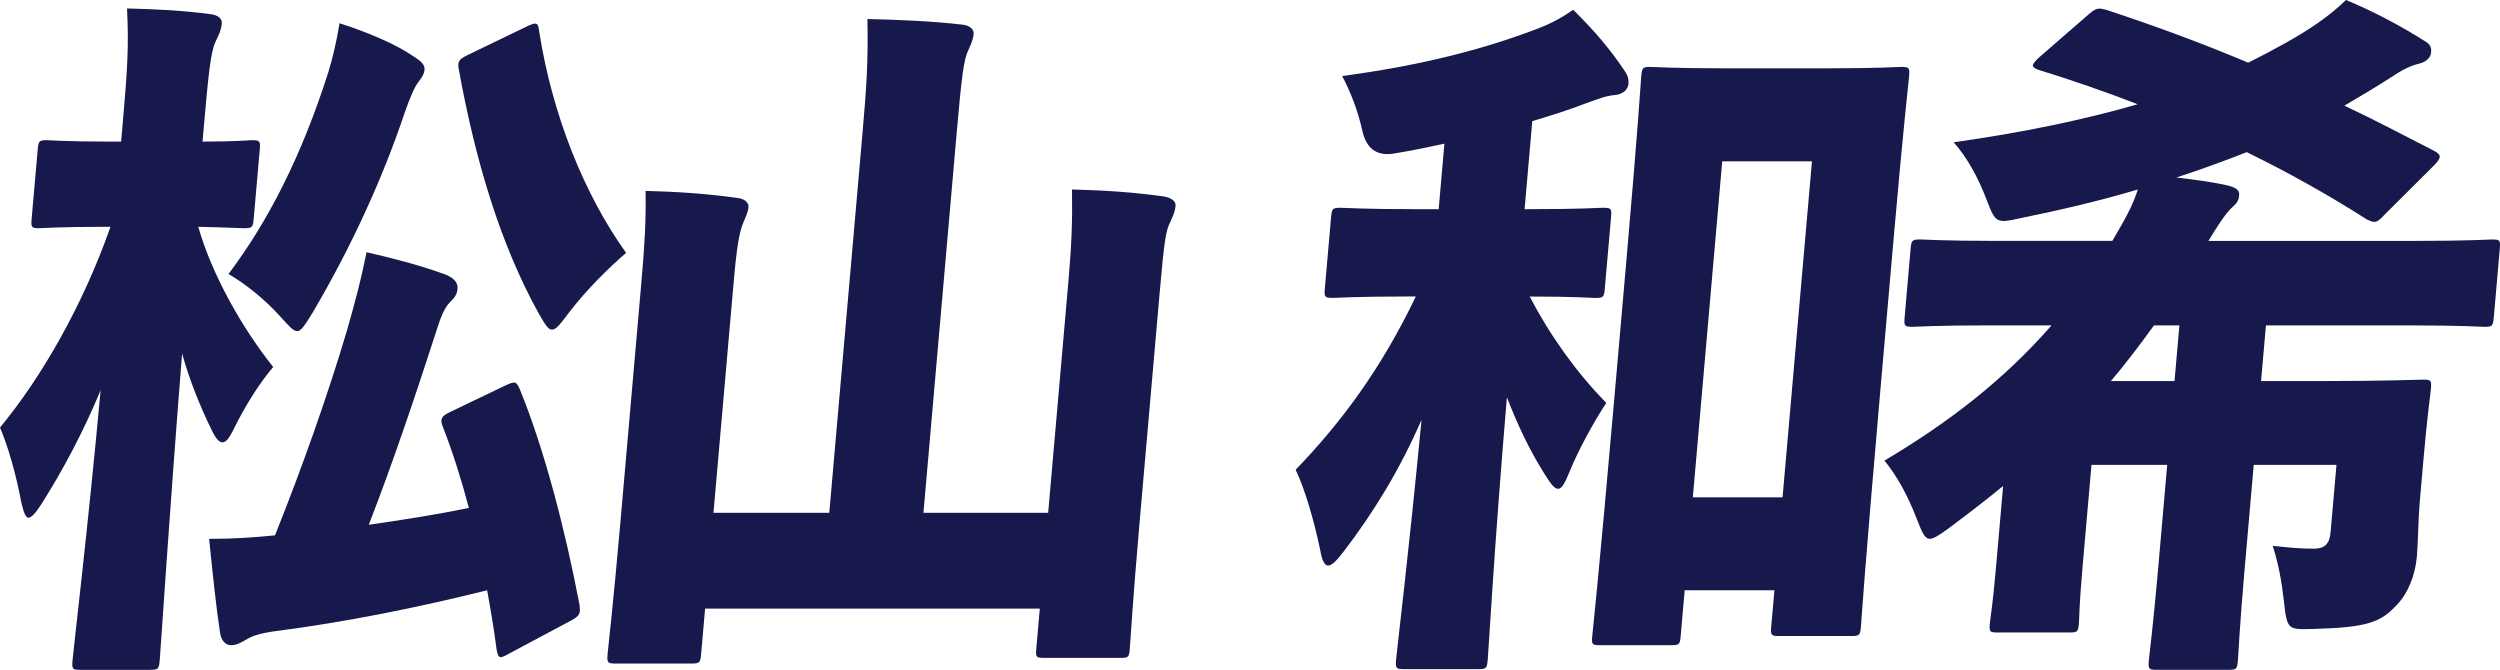
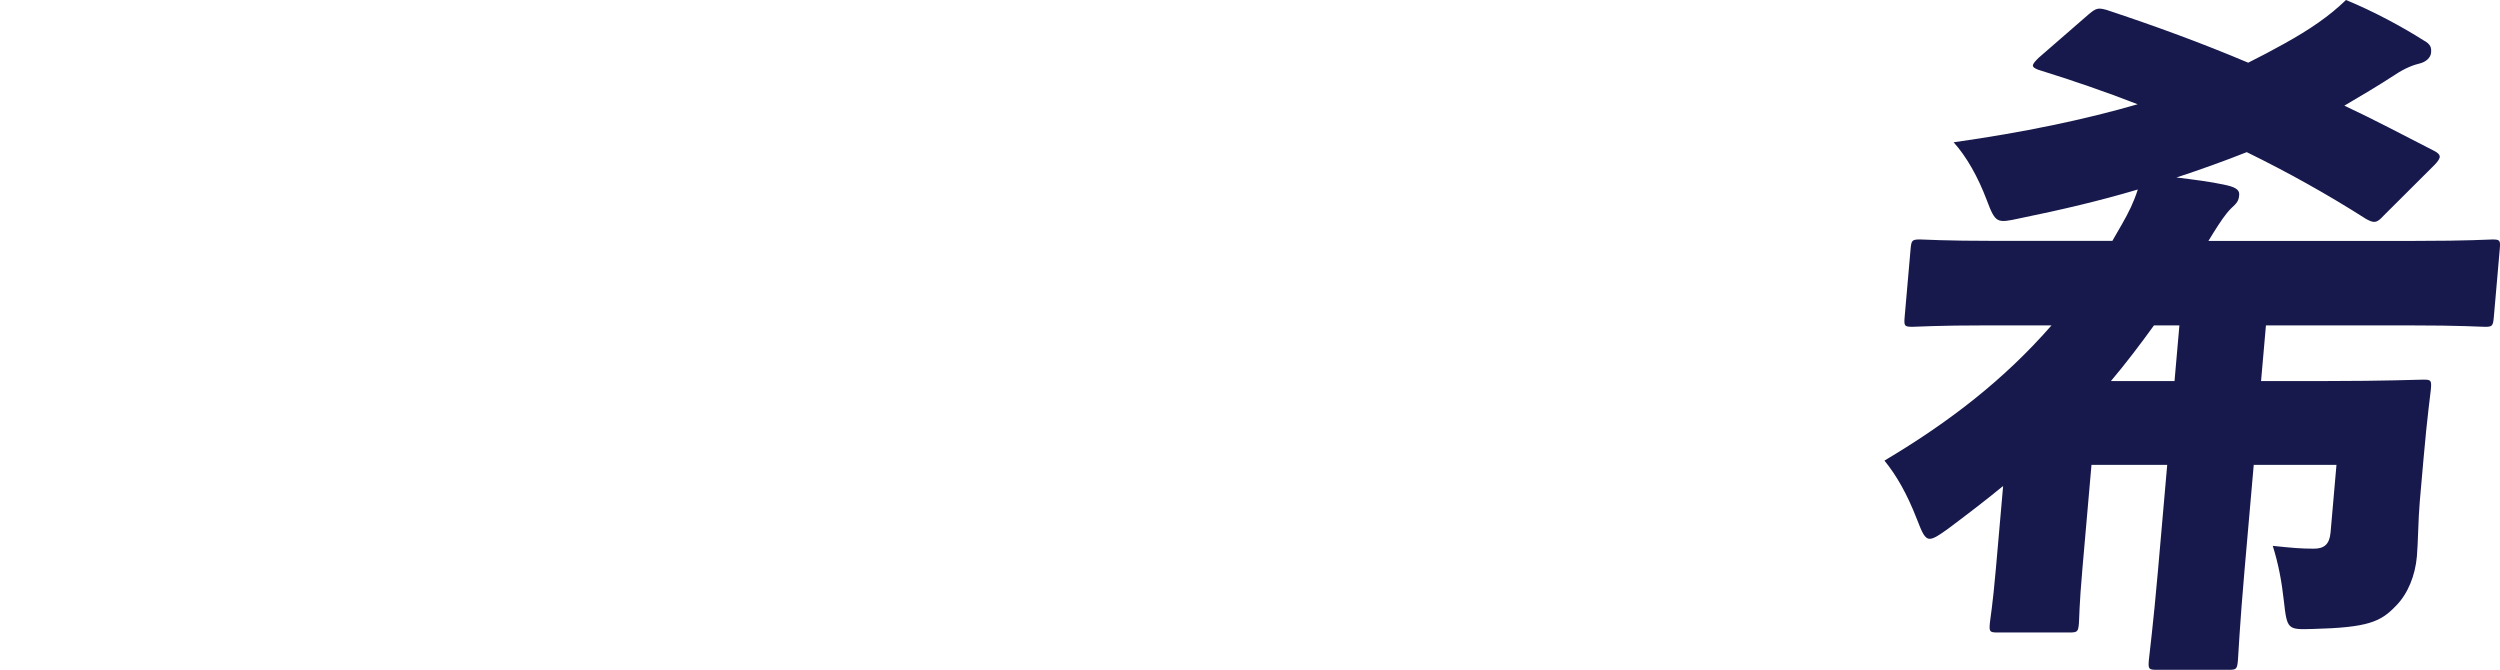
<svg xmlns="http://www.w3.org/2000/svg" id="_レイヤー_2" data-name="レイヤー 2" viewBox="0 0 176.799 47.372">
  <g id="_レイヤー_1-2" data-name="レイヤー 1">
    <g>
-       <path d="m8.721,8.22c.288-3.288.396-5.031.262-7.621,2.156.05,3.992.148,5.86.397.536.051.874.3.844.648-.043.498-.205.797-.371,1.146-.326.647-.481,1.395-.826,5.33l-.166,1.893c2.385,0,3.203-.099,3.474-.099.585,0,.625.049.569.697l-.423,4.831c-.057.647-.106.697-.691.697-.271,0-1.031-.05-3.231-.099.963,3.387,3.108,7.172,5.298,9.912-1.005,1.195-1.945,2.689-2.764,4.334-.331.697-.582.996-.808.996-.27,0-.514-.299-.816-.946-.802-1.645-1.54-3.487-2.054-5.331-.92,11.557-1.494,20.673-1.581,21.67-.057.646-.106.696-.691.696h-4.905c-.585,0-.625-.05-.569-.696.087-.997,1.077-9.216,1.984-19.079-1.198,2.89-2.652,5.629-4.167,8.021-.417.646-.717.996-.942.996-.18,0-.329-.35-.494-1.047-.366-1.992-.952-4.034-1.513-5.329,2.919-3.537,5.835-8.568,7.812-14.196h-.54c-3.149,0-4.193.099-4.508.099-.54,0-.581-.05-.524-.697l.423-4.831c.057-.648.106-.697.646-.697.314,0,1.341.099,4.49.099h.766l.157-1.793Zm27.273,38.007c-.615.349-.754.398-.874-.299-.188-1.444-.426-2.839-.669-4.184-5.014,1.245-9.961,2.241-14.967,2.889-1.093.149-1.651.349-1.982.548-.427.249-.76.448-1.165.448-.36,0-.694-.299-.777-.896-.285-1.893-.479-3.786-.77-6.625,1.8,0,3.158-.101,4.657-.249,1.898-4.732,3.751-9.963,5.092-14.495.584-2.043.985-3.537,1.384-5.529,2.162.498,3.832.946,5.62,1.594.563.249.853.548.813.996s-.237.647-.583.996c-.399.448-.636,1.096-.949,2.092-1.481,4.583-3.061,9.266-4.744,13.6,2.37-.35,4.696-.697,7.079-1.195-.541-2.043-1.14-3.936-1.839-5.729-.222-.548-.114-.747.497-1.046l3.946-1.893c.656-.299.746-.299,1.008.299,1.741,4.284,3.187,9.863,4.206,15.193.083.598.065.797-.595,1.145l-4.39,2.342ZM23.21,5.131c.312-.996.602-2.241.8-3.486,1.928.598,4.095,1.544,5.155,2.291.64.398.888.647.857.996-.031.35-.232.599-.384.798-.354.447-.645,1.195-1.002,2.191-1.584,4.732-3.807,9.564-6.502,14.146-.578.946-.837,1.346-1.108,1.346s-.559-.299-1.132-.947c-1.187-1.345-2.622-2.44-3.735-3.089,2.852-3.785,5.192-8.418,7.051-14.246Zm14.102-3.287c.656-.299.743-.249.821.398.925,5.878,3.178,11.507,6.146,15.641-1.167.996-2.792,2.591-4.011,4.185-.61.798-.919,1.245-1.234,1.245-.271,0-.505-.397-.935-1.145-2.683-4.833-4.463-10.711-5.647-17.236-.127-.598.021-.747.631-1.046l4.229-2.042Z" style="fill: #17194c; stroke-width: 0px;" />
-       <path d="m60.984,9.564c.313-3.586.417-5.279.358-8.219,2.156.05,4.622.148,6.715.398.536.05.824.349.798.647-.04.448-.2.747-.37,1.146-.327.647-.481,1.893-.83,5.878l-2.349,26.849h8.82l1.425-16.288c.24-2.739.297-4.434.26-6.575,2.201.05,4.438.199,6.526.498.531.1.825.349.799.647-.039.448-.2.747-.371,1.146-.326.647-.428,1.296-.764,5.131l-1.403,16.04c-.488,5.578-.668,8.667-.699,9.016-.052.598-.102.647-.642.647h-5.399c-.585,0-.625-.05-.573-.647l.249-2.839h-23.669l-.279,3.188c-.057.647-.107.698-.692.698h-5.354c-.585,0-.625-.051-.569-.698.031-.349.399-3.537.892-9.166l1.49-17.035c.235-2.69.339-4.384.301-6.526,2.155.051,4.392.2,6.481.499.536.05.825.349.799.647-.039.448-.246.747-.366,1.097-.286.696-.45,1.544-.694,4.333l-1.417,16.188h8.189l2.336-26.699Z" style="fill: #17194c; stroke-width: 0px;" />
-       <path d="m113.497,20.374c-.057.647-.106.697-.691.697-.271,0-1.387-.1-4.626-.1,1.424,2.739,3.309,5.38,5.416,7.522-.882,1.344-1.953,3.287-2.583,4.831-.344.848-.558,1.245-.829,1.245s-.55-.397-.984-1.096c-1.066-1.693-1.9-3.486-2.634-5.38-.949,11.357-1.265,17.534-1.352,18.53-.057.647-.106.697-.646.697h-5.265c-.585,0-.625-.05-.569-.697.083-.946.817-6.774,1.797-16.937-1.521,3.487-3.361,6.526-5.545,9.365-.457.598-.803.946-1.072.946-.226,0-.42-.349-.538-1.046-.444-2.143-1.102-4.384-1.749-5.729,3.167-3.288,6.018-7.073,8.497-12.254h-.631c-3.645,0-4.913.1-5.229.1-.585,0-.625-.05-.569-.697l.436-4.981c.057-.647.106-.697.691-.697.315,0,1.566.1,5.211.1h1.71l.405-4.632c-1.146.249-2.338.498-3.57.697q-1.826.299-2.241-1.645c-.324-1.444-.84-2.739-1.419-3.836,5.601-.747,9.975-1.892,13.652-3.287,1.209-.448,1.874-.848,2.688-1.395,1.616,1.594,2.591,2.79,3.549,4.184.279.399.392.648.357,1.046-.039.448-.425.748-.969.798-.634.05-1.241.299-2.078.598-1.164.448-2.414.847-3.753,1.245l-.545,6.227h.314c3.69,0,4.959-.1,5.229-.1.585,0,.625.05.569.697l-.436,4.981Zm5.361,24.607c-.052.598-.102.647-.687.647h-5.04c-.54,0-.581-.05-.528-.647.035-.398.391-3.437,1.594-17.186l.824-9.415c.828-9.464,1.013-12.602,1.043-12.951.057-.646.106-.696.646-.696.359,0,1.612.099,5.211.099h7.335c3.6,0,4.868-.099,5.183-.099.585,0,.625.05.569.696-.026.3-.39,3.438-1.075,11.258l-.95,10.859c-1.172,13.399-1.348,16.438-1.375,16.737-.057.647-.106.697-.691.697h-5.085c-.585,0-.625-.05-.569-.697l.223-2.54h-6.345l-.284,3.237Zm7.204-9.812l2.079-23.761h-6.345l-2.079,23.761h6.345Z" style="fill: #17194c; stroke-width: 0px;" />
      <path d="m149.384,17.037c.214-.399.474-.797.689-1.196.479-.847.806-1.494,1.113-2.44-2.679.797-5.436,1.444-8.368,2.042-1.605.35-1.695.35-2.316-1.295-.622-1.645-1.439-3.089-2.343-4.085,4.92-.696,9.229-1.594,13.015-2.69-2.306-.896-4.621-1.693-7.03-2.44-.262-.1-.388-.198-.379-.299.013-.148.161-.299.408-.548l3.555-3.089c.534-.447.669-.447,1.241-.298,3.456,1.146,6.725,2.341,10.023,3.735.895-.447,1.744-.896,2.548-1.345,1.797-.996,3.185-1.942,4.365-3.089,1.955.798,4.06,1.943,5.466,2.84.559.299.582.548.552.897-.031.348-.372.646-.786.747-.413.099-1.016.299-1.829.846-1.145.748-2.331,1.445-3.517,2.143,2.032.946,4.096,2.042,6.335,3.188.302.148.424.298.411.448-.009.099-.116.299-.363.548l-3.598,3.586c-.498.549-.678.549-1.236.249-2.814-1.793-5.604-3.337-8.452-4.732-1.632.648-3.303,1.245-4.971,1.793,1.247.15,2.403.3,3.332.499.707.149,1.144.299,1.104.747-.035.398-.139.548-.578.946-.395.398-.757.946-1.228,1.693l-.368.599h14.625c3.824,0,5.139-.101,5.453-.101.54,0,.581.051.524.697l-.418,4.783c-.057.646-.106.697-.646.697-.314,0-1.611-.101-5.436-.101h-10.035l-.345,3.936h4.635c4.141,0,6.489-.1,6.849-.1.54,0,.581.05.524.697-.026.299-.255,1.893-.512,4.832l-.271,3.088c-.113,1.295-.118,2.89-.205,3.886-.118,1.345-.635,2.641-1.475,3.487-1.089,1.146-1.98,1.544-5.903,1.644-1.759.05-1.804.05-2.031-1.992-.152-1.346-.363-2.541-.784-3.886,1.426.149,2.007.199,2.907.199.72,0,1.106-.299,1.181-1.146l.418-4.782h-5.851l-.653,7.472c-.34,3.886-.437,6.027-.463,6.327-.057.646-.107.696-.647.696h-5.084c-.585,0-.625-.05-.569-.696.03-.35.303-2.441.644-6.327l.653-7.472h-5.355l-.636,7.272c-.244,2.789-.223,3.587-.253,3.936-.052.598-.102.647-.688.647h-5.039c-.585,0-.625-.05-.573-.647.03-.349.19-1.146.434-3.936l.506-5.778c-1.212.997-2.514,1.993-3.912,3.039-.624.448-1.005.697-1.276.697-.359,0-.545-.448-.912-1.395-.699-1.793-1.44-3.089-2.293-4.135,4.605-2.74,8.466-5.729,11.816-9.564h-4.41c-3.779,0-5.093.101-5.408.101-.585,0-.625-.051-.569-.697l.418-4.783c.057-.646.106-.697.691-.697.315,0,1.611.101,5.391.101h8.19Zm2.942,5.977c-.973,1.346-1.99,2.69-3.045,3.936h4.5l.345-3.936h-1.8Z" style="fill: #17194c; stroke-width: 0px;" />
    </g>
  </g>
</svg>